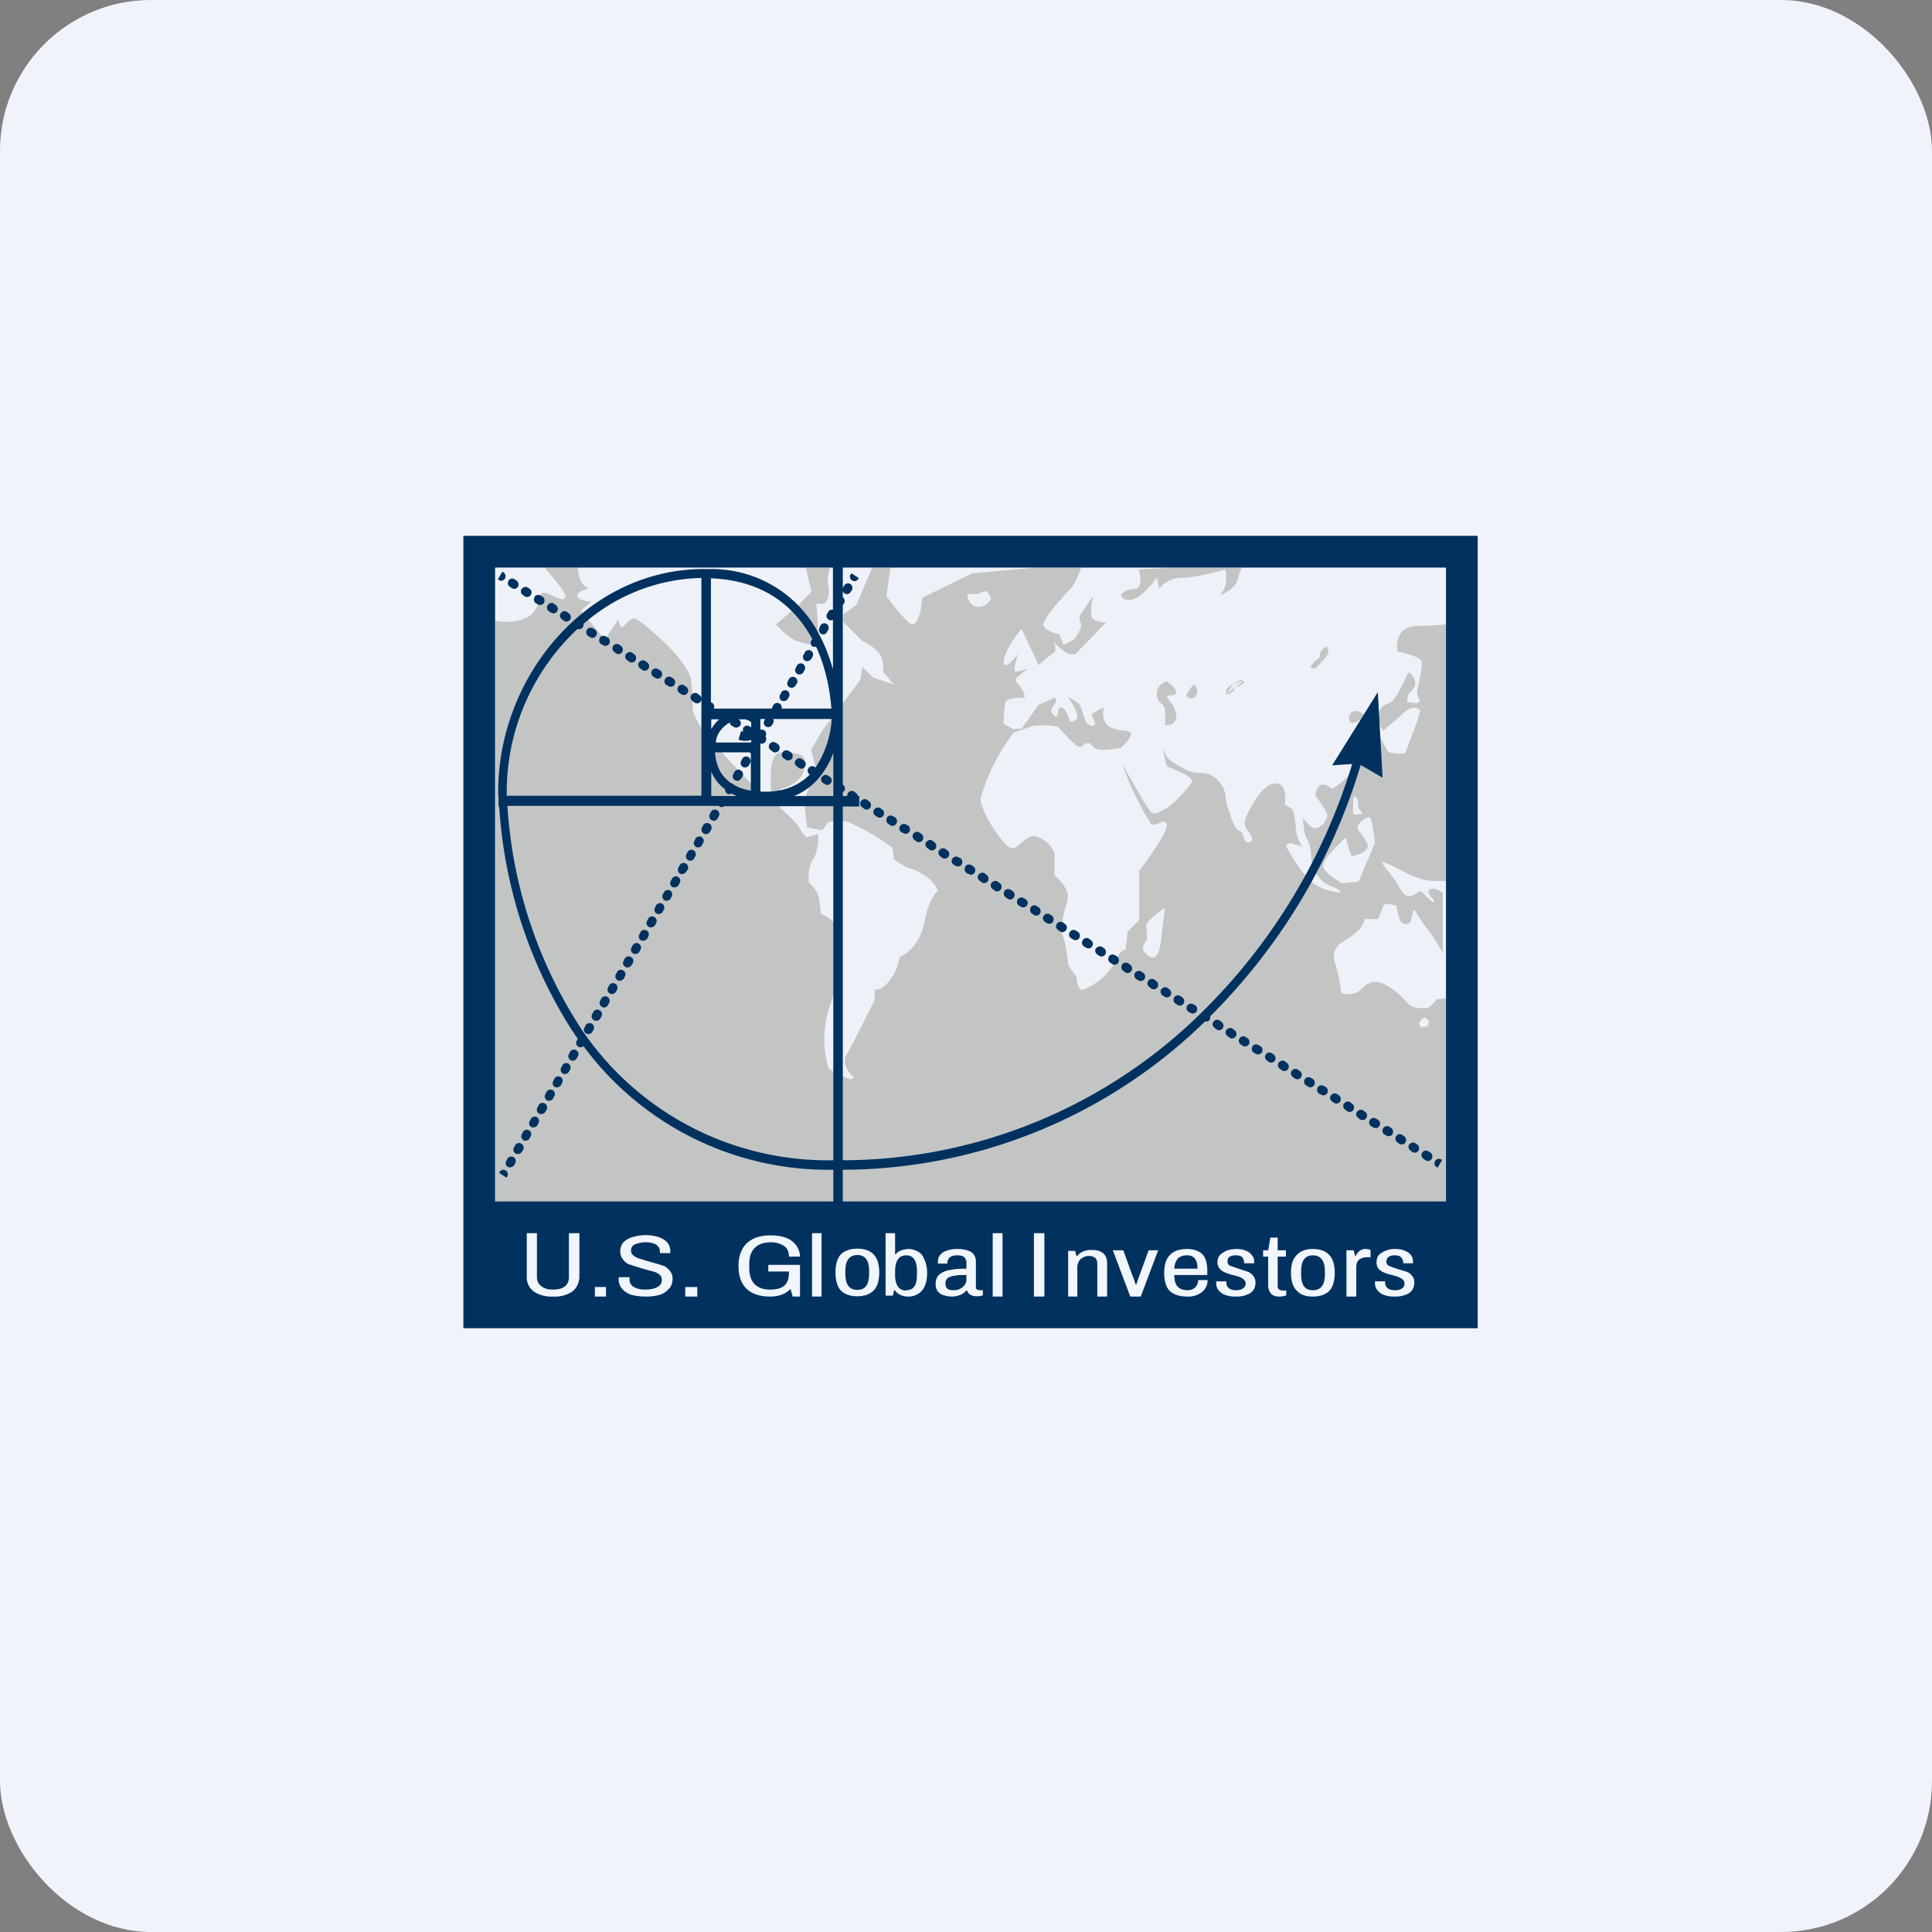
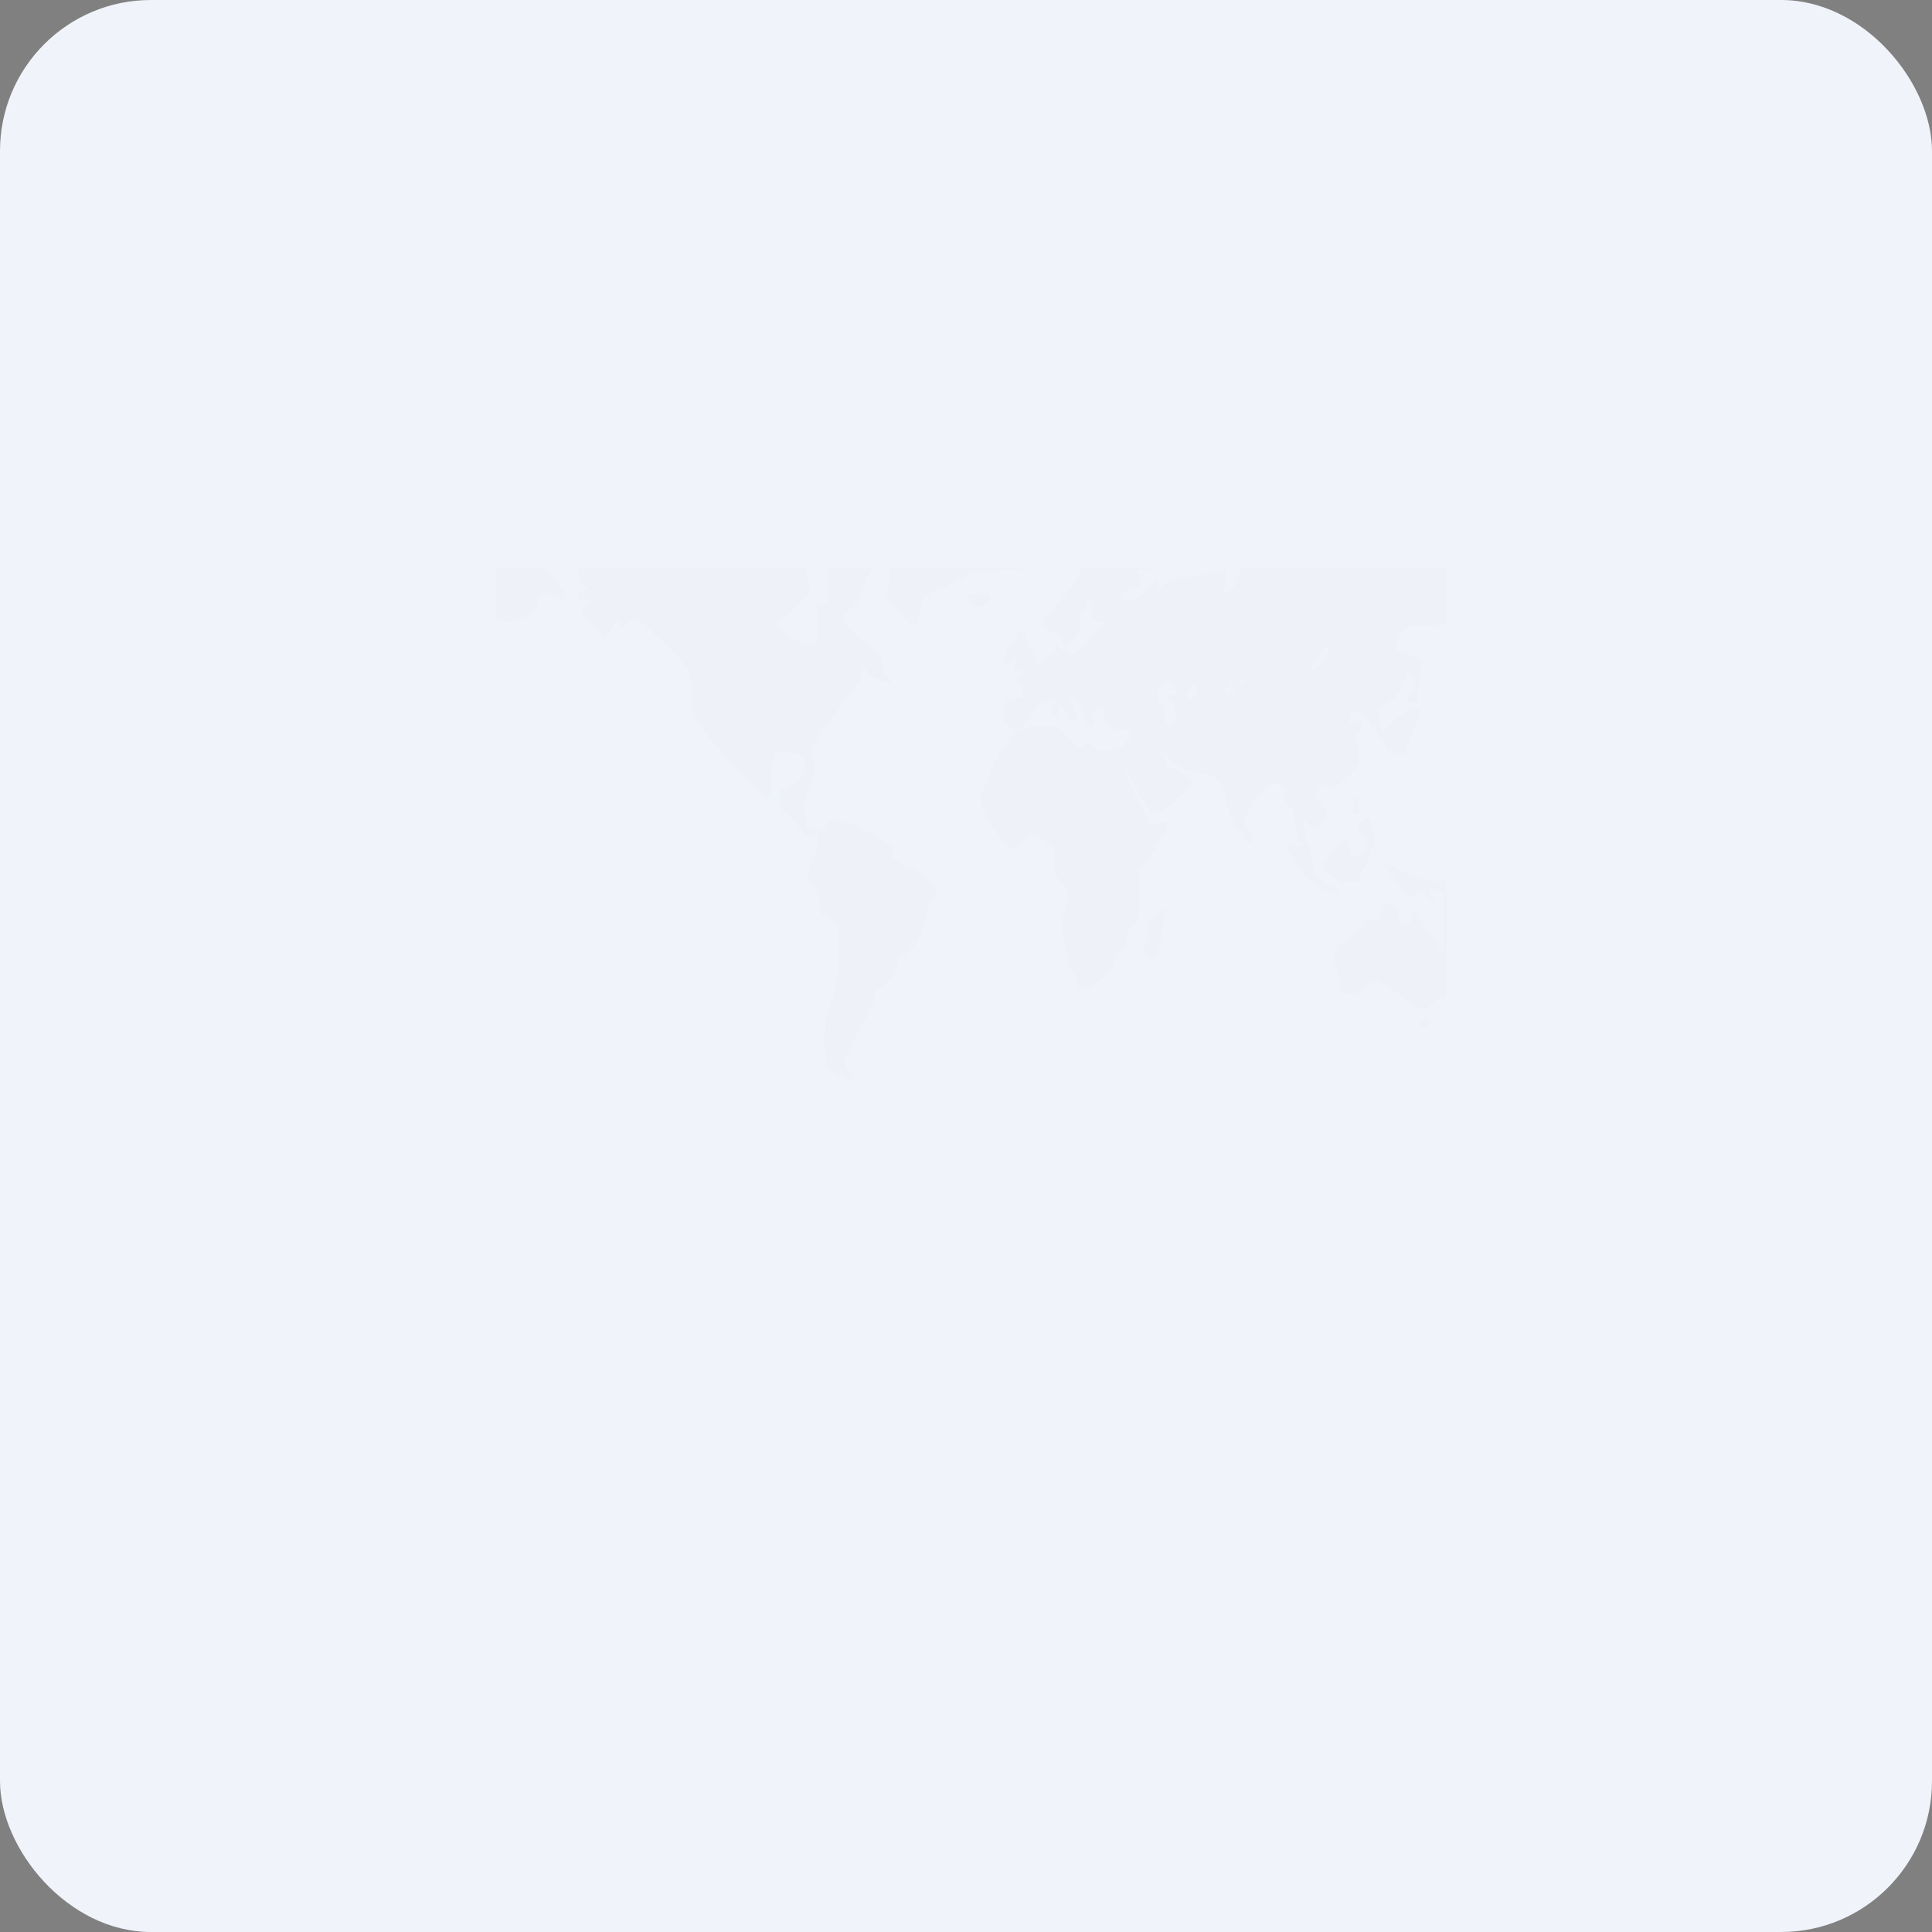
<svg xmlns="http://www.w3.org/2000/svg" width="64" height="64" viewBox="0 0 64 64">
  <rect x="0" y="0" width="64" height="64" fill="#808080" stroke="none" />
  <rect x="0" y="0" width="64" height="64" rx="5" ry="5" fill="#F0F3FA" />
-   <path fill="#f1f2f8" d="" />
-   <path fill="#c3c5c5" d="M 16.4,18.8 L 47.9,18.8 L 47.9,40.22 L 16.4,40.22 Z" />
  <path fill-rule="evenodd" d="M 37.578,19.514 C 37.852,19.493 37.788,19.073 37.715,18.863 L 38.975,18.8 L 35.815,18.8 C 35.741,19.02 35.605,19.335 35.489,19.472 C 35.289,19.682 34.544,20.491 34.565,20.69 C 34.575,20.858 34.911,20.974 35.09,21.005 L 35.227,21.362 C 35.331,21.32 35.562,21.215 35.626,21.12 C 35.709,21.015 35.867,20.742 35.794,20.616 A 0.273,0.273 0 0,1 35.794,20.354 L 36.203,19.745 C 36.161,19.955 36.098,20.396 36.203,20.491 C 36.308,20.596 36.539,20.616 36.644,20.616 L 35.626,21.666 C 35.584,21.688 35.437,21.709 35.227,21.551 C 35.027,21.404 34.911,21.278 34.87,21.236 C 34.943,21.341 35.038,21.551 34.87,21.656 C 34.712,21.761 34.502,21.95 34.407,22.034 L 33.84,20.837 C 33.651,21.058 33.263,21.593 33.252,21.908 C 33.231,22.223 33.568,21.877 33.725,21.656 C 33.672,21.834 33.568,22.192 33.62,22.233 C 33.672,22.265 33.946,22.192 34.072,22.149 C 33.904,22.255 33.568,22.496 33.651,22.57 C 33.757,22.674 33.987,22.979 33.935,23.116 C 33.746,23.105 33.368,23.116 33.305,23.262 A 3.15,3.15 0 0,0 33.252,23.977 L 33.547,24.145 L 33.84,24.145 L 34.407,23.346 L 34.932,23.116 C 34.974,23.126 35.038,23.2 34.932,23.326 C 34.828,23.462 34.806,23.567 34.838,23.609 L 34.849,23.619 C 34.901,23.683 35.027,23.851 35.048,23.609 C 35.069,23.346 35.195,23.43 35.279,23.525 C 35.342,23.588 35.416,23.798 35.447,23.892 C 35.51,23.903 35.657,23.892 35.688,23.745 C 35.709,23.609 35.489,23.241 35.373,23.084 C 35.478,23.137 35.72,23.262 35.783,23.378 L 35.877,23.64 C 35.919,23.777 35.962,23.924 36.025,23.977 C 36.13,24.061 36.297,24.061 36.276,23.977 A 3.696,3.696 0 0,0 36.151,23.651 L 36.571,23.43 C 36.529,23.556 36.486,23.861 36.728,24.05 C 36.886,24.166 37.075,24.186 37.221,24.197 C 37.347,24.207 37.431,24.218 37.463,24.291 C 37.505,24.439 37.127,24.785 37.106,24.785 L 37.043,24.785 C 36.875,24.817 36.423,24.89 36.276,24.785 L 36.161,24.68 C 36.119,24.628 36.108,24.617 36.025,24.617 C 35.951,24.617 35.919,24.648 35.888,24.68 C 35.867,24.701 35.836,24.733 35.783,24.743 C 35.688,24.774 35.395,24.459 35.206,24.25 L 35.08,24.113 C 34.974,24.008 34.45,24.018 34.218,24.05 L 33.589,24.26 A 6.5,6.5 0 0,0 32.486,26.444 C 32.486,26.927 33.211,27.956 33.462,28.082 C 33.578,28.145 33.694,28.04 33.819,27.935 C 33.987,27.788 34.166,27.62 34.407,27.735 C 34.754,27.893 34.901,28.155 34.932,28.261 L 34.932,28.995 C 35.08,29.111 35.373,29.426 35.373,29.668 C 35.373,29.783 35.331,29.962 35.269,30.151 C 35.195,30.445 35.111,30.78 35.184,30.948 C 35.31,31.232 35.373,31.778 35.373,31.893 C 35.373,31.977 35.562,32.23 35.657,32.345 C 35.657,32.461 35.699,32.712 35.804,32.776 C 35.919,32.859 36.728,32.355 36.917,31.883 C 37.075,31.515 37.232,31.463 37.285,31.463 L 37.358,30.854 L 37.736,30.476 L 37.736,28.849 C 38.062,28.428 38.712,27.505 38.65,27.305 C 38.608,27.169 38.513,27.21 38.408,27.263 C 38.313,27.294 38.219,27.347 38.135,27.305 A 9.975,9.975 0 0,1 37.169,25.289 C 37.453,25.814 38.062,26.864 38.135,26.906 C 38.24,26.969 38.282,26.99 38.66,26.759 C 38.954,26.57 39.322,26.129 39.479,25.919 C 39.511,25.887 39.489,25.762 39.154,25.604 C 38.818,25.447 38.681,25.394 38.65,25.394 L 38.513,24.785 C 38.555,24.89 38.681,25.152 38.859,25.258 L 38.986,25.331 C 39.196,25.457 39.437,25.604 39.721,25.604 C 40.035,25.604 40.267,25.709 40.456,25.992 C 40.581,26.171 40.592,26.318 40.613,26.454 C 40.613,26.528 40.623,26.602 40.655,26.686 L 40.676,26.759 C 40.76,27.011 40.886,27.452 41.033,27.515 C 41.169,27.567 41.18,27.641 41.191,27.715 L 41.212,27.767 C 41.233,27.872 41.316,27.945 41.401,27.893 L 41.411,27.883 L 41.422,27.883 C 41.495,27.83 41.526,27.809 41.401,27.61 A 3.538,3.538 0 0,0 41.348,27.536 C 41.233,27.368 41.169,27.284 41.327,26.959 C 41.505,26.591 41.883,25.919 42.282,25.951 C 42.608,25.982 42.597,26.423 42.556,26.643 L 42.818,26.811 C 42.849,26.916 42.923,27.179 42.923,27.442 C 42.944,27.704 43.07,27.935 43.133,28.029 C 43.091,28.029 42.986,27.998 42.849,27.956 C 42.681,27.893 42.587,27.988 42.618,28.061 C 42.65,28.124 43.081,28.901 43.406,29.174 C 43.711,29.436 44.005,29.5 44.246,29.552 L 44.309,29.562 C 44.55,29.625 44.288,29.405 44.099,29.352 C 43.91,29.311 43.469,28.995 43.438,28.428 C 43.416,27.966 43.312,27.799 43.27,27.767 A 2.31,2.31 0 0,1 43.164,27.137 C 43.175,27.116 43.217,27.158 43.27,27.221 C 43.343,27.316 43.448,27.431 43.574,27.431 C 43.784,27.431 44.005,27.116 43.962,26.959 A 4.043,4.043 0 0,0 43.574,26.36 C 43.584,26.224 43.658,25.961 43.847,25.992 C 43.962,26.003 44.015,26.045 44.047,26.076 C 44.078,26.108 44.099,26.119 44.162,26.108 C 44.288,26.066 44.75,25.646 44.907,25.436 C 45.065,25.226 45.013,24.722 44.939,24.502 C 44.897,24.365 44.939,24.334 44.992,24.291 A 0.231,0.231 0 0,0 45.086,24.176 C 45.139,24.008 45.139,23.819 45.023,23.861 L 44.992,23.882 C 44.886,23.934 44.75,23.987 44.718,23.913 C 44.676,23.829 44.645,23.599 44.876,23.556 C 45.107,23.515 45.391,23.872 45.432,24.008 A 5.702,5.702 0 0,1 45.947,24.848 C 46.02,24.985 46.367,24.974 46.545,24.953 C 46.714,24.523 47.05,23.651 47.039,23.556 C 47.008,23.43 46.745,23.389 46.545,23.578 L 45.821,24.207 A 0.735,0.735 0 0,1 45.674,23.703 C 45.695,23.43 45.842,23.357 46.031,23.284 L 46.073,23.262 C 46.23,23.178 46.525,22.559 46.651,22.265 C 46.724,22.297 46.861,22.422 46.882,22.601 C 46.892,22.748 46.819,22.822 46.745,22.895 A 0.346,0.346 0 0,0 46.651,23.021 C 46.608,23.157 46.608,23.262 46.651,23.262 L 46.714,23.262 C 46.797,23.284 46.934,23.315 46.997,23.262 C 47.05,23.221 47.029,23.178 46.997,23.126 A 0.399,0.399 0 0,1 46.944,22.958 C 46.944,22.895 46.965,22.748 47.008,22.59 C 47.06,22.328 47.133,22.013 47.081,21.898 C 47.018,21.75 46.525,21.635 46.294,21.582 C 46.241,21.309 46.294,20.742 46.944,20.732 C 47.386,20.732 47.711,20.701 47.9,20.68 L 47.9,18.8 L 41.127,18.8 L 40.949,19.325 C 40.844,19.535 40.277,19.84 40.487,19.608 C 40.655,19.43 40.634,19.041 40.592,18.863 C 40.309,18.947 39.615,19.136 39.175,19.136 C 38.723,19.136 38.481,19.388 38.408,19.514 L 38.324,19.136 C 38.188,19.325 37.852,19.735 37.578,19.84 C 37.295,19.945 37.158,19.797 37.127,19.713 C 37.158,19.651 37.295,19.535 37.578,19.503 Z M 43.941,21.415 C 43.994,21.467 44.068,21.604 43.9,21.793 L 43.794,21.908 C 43.658,22.076 43.563,22.192 43.448,22.128 C 43.343,22.076 43.584,21.877 43.721,21.782 C 43.7,21.698 43.721,21.52 43.941,21.415 Z M 40.634,23 C 40.602,22.948 40.581,22.832 40.749,22.716 L 40.855,22.654 M 40.645,23 C 40.855,22.968 40.897,22.832 40.897,22.769 L 40.634,23 Z M 40.897,22.769 C 41.033,22.727 41.285,22.622 41.201,22.559 L 40.897,22.769 Z M 41.201,22.559 C 41.117,22.485 41.023,22.559 40.865,22.654 L 41.201,22.549 Z M 39.657,22.874 C 39.668,22.916 39.636,23.157 39.447,23.137 C 39.332,23.126 39.3,23.063 39.3,23.021 C 39.343,22.948 39.437,22.79 39.511,22.706 C 39.605,22.622 39.636,22.779 39.657,22.853 L 39.657,22.863 Z M 38.723,23.032 C 38.818,23.042 38.986,23.032 38.965,22.916 C 38.933,22.79 38.744,22.633 38.65,22.57 C 38.523,22.611 38.282,22.759 38.324,23.032 C 38.345,23.2 38.408,23.252 38.471,23.305 C 38.523,23.346 38.576,23.389 38.587,23.515 C 38.608,23.756 38.597,23.945 38.587,24.018 C 38.712,24.029 38.965,23.997 38.965,23.735 C 38.965,23.473 38.755,23.21 38.65,23.105 L 38.723,23.032 Z M 16.4,20.564 C 16.673,20.616 17.135,20.637 17.503,20.427 C 17.755,20.28 17.797,20.06 17.838,19.892 C 17.881,19.692 17.901,19.567 18.195,19.682 L 18.363,19.756 C 18.573,19.85 18.626,19.86 18.647,19.86 L 18.668,19.84 A 0.241,0.241 0 0,1 18.721,19.797 C 18.826,19.735 18.363,19.168 18.038,18.8 L 16.4,18.8 L 16.4,20.564 Z M 47.9,33.069 L 47.9,29.184 L 47.511,29.184 C 47.249,29.184 47.008,29.101 46.703,28.974 L 46.346,28.796 C 46.126,28.68 45.905,28.576 45.821,28.565 C 45.737,28.565 45.884,28.733 46.02,28.901 L 46.178,29.111 L 46.283,29.268 C 46.388,29.479 46.525,29.709 46.703,29.689 C 46.808,29.678 46.882,29.625 46.944,29.584 C 47.018,29.531 47.071,29.5 47.123,29.562 C 47.228,29.689 47.511,29.951 47.511,29.878 C 47.511,29.835 47.48,29.794 47.438,29.741 C 47.354,29.657 47.26,29.531 47.364,29.468 C 47.48,29.384 47.7,29.5 47.795,29.573 L 47.795,31.578 A 5.596,5.596 0 0,0 47.281,30.77 C 47.112,30.56 47.008,30.381 46.944,30.276 C 46.892,30.192 46.861,30.14 46.84,30.14 C 46.819,30.14 46.808,30.213 46.787,30.297 C 46.766,30.402 46.745,30.539 46.703,30.57 C 46.619,30.623 46.451,30.634 46.388,30.508 C 46.336,30.402 46.283,30.13 46.252,30.003 C 46.126,29.962 45.873,29.898 45.831,30.003 L 45.653,30.445 L 45.202,30.445 A 0.63,0.63 0 0,1 45.054,30.759 C 44.928,30.917 44.614,31.116 44.467,31.211 L 44.446,31.221 L 44.414,31.242 C 44.309,31.316 44.12,31.558 44.204,31.841 C 44.309,32.135 44.414,32.66 44.414,32.818 C 44.414,32.975 44.782,32.944 44.939,32.88 A 0.535,0.535 0 0,0 45.086,32.776 C 45.233,32.629 45.453,32.419 45.821,32.587 C 46.199,32.755 46.409,32.996 46.556,33.154 L 46.703,33.3 C 46.84,33.406 47.197,33.406 47.281,33.395 C 47.343,33.374 47.532,33.185 47.606,33.101 L 47.9,33.069 Z M 34.355,18.8 L 29.494,18.8 L 29.367,19.745 C 29.494,19.924 29.808,20.354 30.102,20.616 C 30.396,20.879 30.523,20.186 30.554,19.797 L 32.213,18.989 L 34.355,18.8 Z M 28.895,18.8 L 27.498,18.8 C 27.436,18.989 27.393,19.209 27.436,19.398 C 27.509,19.776 27.372,19.955 27.299,19.997 L 27.037,19.997 C 27.078,20.333 27.131,21.068 27.037,21.236 C 26.953,21.415 26.669,21.32 26.459,21.257 L 26.375,21.236 A 2.709,2.709 0 0,1 25.703,20.69 L 26.459,20.039 L 26.879,19.598 L 26.69,18.8 L 19.151,18.8 C 19.14,19.01 19.203,19.346 19.508,19.503 C 19.372,19.524 19.099,19.608 19.13,19.745 C 19.162,19.881 19.456,19.924 19.602,19.924 L 19.245,20.238 L 20.033,21.183 L 20.495,20.501 C 20.495,20.575 20.516,20.721 20.59,20.774 C 20.621,20.795 20.674,20.742 20.736,20.669 C 20.831,20.564 20.947,20.448 21.062,20.501 C 21.272,20.606 22.816,21.834 22.899,22.57 C 22.962,23.168 22.952,23.451 22.942,23.515 C 22.983,23.683 23.194,24.166 23.739,24.753 L 23.95,24.963 C 24.569,25.646 25.209,26.328 25.441,26.433 C 25.546,26.486 25.546,26.276 25.535,25.992 C 25.524,25.53 25.514,24.911 25.924,24.922 C 26.596,24.953 26.721,24.995 26.637,25.488 C 26.575,25.887 26.081,26.087 25.84,26.14 L 25.84,26.759 C 25.986,26.885 26.323,27.179 26.47,27.41 C 26.606,27.641 26.701,27.725 26.732,27.735 L 27.099,27.62 C 27.11,27.809 27.099,28.25 26.931,28.471 C 26.774,28.701 26.774,29.09 26.795,29.247 A 0.945,0.945 0 0,1 27.11,29.668 C 27.152,29.846 27.183,30.151 27.194,30.276 C 27.372,30.329 27.73,30.539 27.771,30.948 C 27.824,31.463 27.771,32.566 27.488,33.332 A 3.433,3.433 0 0,0 27.436,35.358 C 27.52,35.505 27.96,35.673 28.171,35.758 L 28.286,35.694 C 28.139,35.558 27.866,35.233 28.034,34.959 C 28.192,34.697 28.727,33.615 28.979,33.122 L 28.979,32.776 C 29.052,32.797 29.252,32.776 29.483,32.461 C 29.714,32.156 29.788,31.831 29.798,31.704 C 30.008,31.631 30.48,31.285 30.617,30.57 C 30.753,29.846 30.974,29.573 31.069,29.531 C 31.026,29.342 30.743,28.922 30.018,28.723 L 29.609,28.471 L 29.567,28.082 A 8.232,8.232 0 0,0 28.108,27.232 A 1.617,1.617 0 0,0 27.436,27.232 L 27.236,27.505 L 26.732,27.41 L 26.637,26.517 L 27.037,25.488 L 26.869,24.837 L 27.236,24.207 L 28.496,22.527 L 28.57,22.097 L 28.927,22.444 L 29.609,22.674 L 29.252,22.255 A 0.924,0.924 0 0,0 29.137,21.656 A 1.585,1.585 0 0,0 28.57,21.236 L 27.939,20.606 L 27.939,20.354 L 28.37,20.039 L 28.895,18.8 Z M 43.826,28.639 C 43.794,28.849 44.236,29.132 44.456,29.258 L 45.002,29.206 L 45.548,27.924 C 45.517,27.641 45.443,27.084 45.359,27.074 C 45.254,27.064 45.117,27.179 45.002,27.316 C 44.928,27.399 45.002,27.505 45.107,27.641 L 45.285,27.924 C 45.443,28.239 44.761,28.397 44.761,28.345 L 44.572,27.756 C 44.34,27.966 43.858,28.439 43.837,28.639 Z M 37.977,30.654 C 37.988,30.497 38.44,30.172 38.555,30.098 L 38.587,30.077 L 38.45,31.232 C 38.408,31.515 38.324,31.704 38.209,31.715 C 38.103,31.736 37.894,31.589 37.873,31.442 C 37.852,31.337 37.883,31.295 37.925,31.232 A 0.945,0.945 0 0,0 37.977,31.159 C 38.009,31.085 37.998,30.991 37.988,30.875 C 37.988,30.802 37.967,30.728 37.977,30.654 Z M 32.36,20.102 C 32.118,20.07 32.045,19.808 32.045,19.682 L 32.266,19.682 C 32.37,19.682 32.413,19.682 32.559,19.598 C 32.685,19.535 32.791,19.713 32.833,19.819 C 32.78,19.924 32.623,20.134 32.36,20.102 Z M 44.834,26.381 C 44.834,26.559 44.803,26.916 44.834,26.959 C 44.865,27 44.992,26.98 45.065,26.969 L 45.128,26.969 C 45.16,26.969 45.117,26.916 45.075,26.864 L 45.013,26.791 C 44.992,26.77 44.992,26.717 44.992,26.665 C 44.992,26.538 44.971,26.381 44.834,26.381 Z M 47.039,33.972 C 46.965,33.867 47.102,33.752 47.186,33.71 C 47.375,33.773 47.343,33.91 47.301,33.972 C 47.249,34.014 47.112,34.078 47.039,33.972 Z" fill="#eef2f8" />
-   <path fill-rule="evenodd" d="M 48.95,17.75 L 15.35,17.75 L 15.35,44 L 48.95,44 L 48.95,17.75 Z M 47.9,18.8 L 27.919,18.8 L 27.919,19.493 L 27.929,19.451 L 27.971,19.388 A 0.147,0.147 0 0,1 28.171,19.346 C 28.233,19.388 28.255,19.472 28.223,19.546 L 28.181,19.608 A 0.147,0.147 0 0,1 27.982,19.661 A 0.147,0.147 0 0,1 27.919,19.577 L 27.919,19.787 C 27.982,19.829 28.003,19.924 27.96,19.986 L 27.919,20.049 L 27.919,25.992 A 0.147,0.147 0 0,1 27.919,26.244 L 27.919,26.37 L 28.066,26.37 C 28.066,26.339 28.066,26.308 28.087,26.276 A 0.147,0.147 0 0,1 28.297,26.224 L 28.349,26.265 C 28.391,26.287 28.412,26.328 28.422,26.37 L 28.465,26.37 L 28.465,26.717 L 27.919,26.717 L 27.919,38.435 A 16.989,16.989 0 0,0 39.836,33.511 A 19.446,19.446 0 0,0 44.792,25.31 L 44.13,25.352 L 45.642,22.927 L 45.8,25.762 L 45.075,25.341 A 19.771,19.771 0 0,1 40.088,33.668 C 40.099,33.7 40.088,33.742 40.078,33.773 A 0.147,0.147 0 0,1 39.92,33.836 A 17.241,17.241 0 0,1 27.919,38.75 L 27.919,39.8 L 47.9,39.8 L 47.9,18.8 Z M 27.604,26.717 L 27.604,38.435 A 9.828,9.828 0 0,1 19.162,33.941 A 15.277,15.277 0 0,1 16.809,26.696 L 23.813,26.696 L 23.834,26.717 C 23.887,26.748 23.95,26.738 23.991,26.706 L 27.604,26.706 Z M 16.505,26.36 C 16.431,22.433 19.497,18.758 23.466,18.852 A 4,4 0 0,1 27.173,21.089 C 27.362,21.446 27.488,21.824 27.593,22.16 L 27.593,20.532 A 0.147,0.147 0 0,1 27.456,20.532 A 0.147,0.147 0 0,1 27.404,20.323 L 27.436,20.27 A 0.147,0.147 0 0,1 27.593,20.197 L 27.593,18.8 L 16.4,18.8 L 16.4,39.8 L 27.604,39.8 L 27.604,38.75 A 10.08,10.08 0 0,1 19.329,34.655 A 0.147,0.147 0 0,1 19.162,34.676 A 0.147,0.147 0 0,1 19.109,34.466 L 19.14,34.413 L 18.941,34.12 A 15.592,15.592 0 0,1 16.537,26.717 L 16.515,26.717 L 16.515,26.37 Z M 23.235,26.36 L 16.788,26.36 A 7.381,7.381 0 0,1 19.13,20.837 C 19.193,20.858 19.267,20.837 19.308,20.774 A 0.147,0.147 0 0,0 19.329,20.669 A 6.111,6.111 0 0,1 23.235,19.146 L 23.235,26.36 Z M 23.582,23.284 L 23.55,23.262 L 23.55,19.157 C 25.378,19.23 26.364,20.165 26.91,21.173 L 26.879,21.215 A 0.147,0.147 0 0,0 26.931,21.425 L 27.037,21.425 C 27.404,22.233 27.509,23.042 27.541,23.473 L 25.892,23.473 A 0.147,0.147 0 0,0 25.819,23.305 A 0.147,0.147 0 0,0 25.619,23.357 L 25.587,23.42 L 25.567,23.473 L 23.645,23.473 A 0.147,0.147 0 0,0 23.593,23.284 Z M 25.619,23.819 L 27.551,23.819 A 3.255,3.255 0 0,1 27.015,25.425 L 26.984,25.404 A 0.147,0.147 0 0,0 26.774,25.457 A 0.147,0.147 0 0,0 26.826,25.657 C 26.512,25.971 26.06,26.213 25.43,26.224 L 25.189,26.224 L 25.189,24.628 C 25.252,24.648 25.325,24.628 25.357,24.564 A 0.147,0.147 0 0,0 25.357,24.396 A 0.147,0.147 0 0,0 25.304,24.186 A 0.147,0.147 0 0,0 25.189,24.176 L 25.189,23.819 L 25.346,23.819 L 25.325,23.861 A 0.147,0.147 0 0,0 25.378,24.071 C 25.441,24.102 25.535,24.081 25.577,24.018 L 25.608,23.956 A 0.147,0.147 0 0,0 25.619,23.819 Z M 24.873,24.953 L 24.873,26.192 C 24.642,26.15 24.453,26.087 24.306,25.992 A 0.147,0.147 0 0,0 24.212,25.94 C 24.055,25.825 23.939,25.688 23.855,25.552 C 23.75,25.341 23.698,25.131 23.687,24.922 L 24.831,24.922 A 0.147,0.147 0 0,0 24.873,24.953 Z M 24.023,26.15 A 1.428,1.428 0 0,1 23.561,25.562 L 23.561,26.37 L 24.401,26.37 L 24.233,26.287 A 0.147,0.147 0 0,1 24.086,26.287 A 0.147,0.147 0 0,1 24.023,26.15 Z M 24.884,24.596 L 23.708,24.596 L 23.729,24.491 C 23.771,24.281 23.918,24.113 24.086,23.987 L 24.18,23.934 C 24.18,23.977 24.201,24.018 24.244,24.04 L 24.306,24.081 C 24.38,24.123 24.464,24.102 24.517,24.04 A 0.147,0.147 0 0,0 24.464,23.829 L 24.695,23.829 L 24.811,23.872 A 0.21,0.21 0 0,1 24.884,23.934 L 24.884,24.092 L 24.831,24.061 A 0.147,0.147 0 0,0 24.622,24.113 A 0.147,0.147 0 0,0 24.622,24.239 A 0.452,0.452 0 0,1 24.548,24.218 L 24.464,24.502 A 0.693,0.693 0 0,0 24.884,24.512 L 24.884,24.596 Z M 23.561,24.155 C 23.634,24.029 23.729,23.913 23.823,23.829 L 23.561,23.829 L 23.561,24.145 Z M 27.415,25.352 C 27.183,25.772 26.826,26.16 26.302,26.37 L 27.604,26.37 L 27.604,24.942 C 27.551,25.079 27.498,25.215 27.415,25.352 Z M 16.526,19.209 L 16.494,19.189 L 16.642,18.936 L 16.673,18.957 C 16.747,19 16.767,19.094 16.726,19.168 A 0.147,0.147 0 0,1 16.515,19.209 Z M 16.841,19.241 A 0.147,0.147 0 0,1 17.051,19.189 L 17.104,19.23 C 17.177,19.273 17.198,19.367 17.156,19.441 A 0.147,0.147 0 0,1 16.956,19.483 L 16.893,19.441 A 0.147,0.147 0 0,1 16.852,19.23 Z M 17.282,19.514 A 0.147,0.147 0 0,1 17.482,19.462 L 17.544,19.503 C 17.608,19.546 17.628,19.63 17.587,19.703 A 0.147,0.147 0 0,1 17.387,19.756 L 17.324,19.713 A 0.147,0.147 0 0,1 17.282,19.503 Z M 17.702,19.776 A 0.147,0.147 0 0,1 17.912,19.735 L 17.975,19.766 C 18.038,19.808 18.059,19.902 18.017,19.976 A 0.147,0.147 0 0,1 17.817,20.018 L 17.755,19.986 A 0.147,0.147 0 0,1 17.712,19.776 Z M 18.143,20.049 A 0.147,0.147 0 0,1 18.353,19.997 L 18.405,20.039 C 18.479,20.081 18.5,20.175 18.458,20.249 A 0.147,0.147 0 0,1 18.248,20.291 L 18.195,20.259 A 0.147,0.147 0 0,1 18.143,20.049 Z M 18.573,20.323 A 0.147,0.147 0 0,1 18.784,20.27 L 18.836,20.312 C 18.91,20.354 18.93,20.448 18.889,20.522 A 0.147,0.147 0 0,1 18.678,20.564 L 18.626,20.522 A 0.147,0.147 0 0,1 18.573,20.312 Z M 19.445,20.858 A 0.147,0.147 0 0,1 19.645,20.816 L 19.707,20.848 C 19.77,20.9 19.791,20.984 19.75,21.058 A 0.147,0.147 0 0,1 19.55,21.11 L 19.487,21.068 A 0.147,0.147 0 0,1 19.445,20.858 Z M 19.865,21.131 A 0.147,0.147 0 0,1 20.075,21.089 L 20.138,21.12 C 20.201,21.163 20.222,21.257 20.18,21.331 A 0.147,0.147 0 0,1 19.98,21.372 L 19.918,21.341 A 0.147,0.147 0 0,1 19.875,21.131 Z M 20.306,21.404 A 0.147,0.147 0 0,1 20.506,21.352 L 20.569,21.393 C 20.631,21.436 20.652,21.53 20.61,21.604 A 0.147,0.147 0 0,1 20.411,21.645 L 20.358,21.604 A 0.147,0.147 0 0,1 20.306,21.404 Z M 20.736,21.677 A 0.147,0.147 0 0,1 20.947,21.625 L 20.999,21.666 C 21.073,21.709 21.093,21.803 21.052,21.877 A 0.147,0.147 0 0,1 20.841,21.919 L 20.789,21.877 A 0.147,0.147 0 0,1 20.736,21.666 Z M 21.167,21.95 A 0.147,0.147 0 0,1 21.377,21.898 L 21.43,21.939 C 21.503,21.982 21.524,22.066 21.482,22.149 A 0.147,0.147 0 0,1 21.272,22.192 L 21.22,22.149 A 0.147,0.147 0 0,1 21.167,21.939 Z M 21.598,22.212 A 0.147,0.147 0 0,1 21.808,22.171 L 21.86,22.202 C 21.933,22.244 21.954,22.338 21.913,22.412 A 0.147,0.147 0 0,1 21.703,22.454 L 21.65,22.422 A 0.147,0.147 0 0,1 21.598,22.212 Z M 22.038,22.485 A 0.147,0.147 0 0,1 22.238,22.433 L 22.301,22.475 C 22.364,22.517 22.385,22.611 22.343,22.685 A 0.147,0.147 0 0,1 22.143,22.727 L 22.081,22.695 A 0.147,0.147 0 0,1 22.038,22.485 Z M 22.459,22.759 A 0.147,0.147 0 0,1 22.669,22.706 L 22.732,22.748 C 22.794,22.79 22.816,22.884 22.773,22.958 A 0.147,0.147 0 0,1 22.574,23 L 22.511,22.958 A 0.147,0.147 0 0,1 22.469,22.748 Z M 22.899,23.032 A 0.147,0.147 0 0,1 23.11,22.979 L 23.162,23.021 C 23.235,23.063 23.256,23.157 23.215,23.231 A 0.147,0.147 0 0,1 23.005,23.273 L 22.952,23.231 A 0.147,0.147 0 0,1 22.899,23.021 Z M 25.493,24.648 A 0.147,0.147 0 0,1 25.703,24.607 L 25.756,24.638 C 25.829,24.691 25.85,24.774 25.808,24.848 A 0.147,0.147 0 0,1 25.598,24.901 L 25.546,24.858 A 0.147,0.147 0 0,1 25.493,24.648 Z M 25.924,24.922 A 0.147,0.147 0 0,1 26.134,24.88 L 26.186,24.911 C 26.259,24.953 26.28,25.047 26.238,25.121 A 0.147,0.147 0 0,1 26.029,25.163 L 25.976,25.131 A 0.147,0.147 0 0,1 25.924,24.922 Z M 26.354,25.195 A 0.147,0.147 0 0,1 26.564,25.142 L 26.616,25.184 C 26.69,25.226 26.711,25.32 26.669,25.394 A 0.147,0.147 0 0,1 26.459,25.436 L 26.407,25.394 A 0.147,0.147 0 0,1 26.354,25.184 Z M 27.226,25.741 A 0.147,0.147 0 0,1 27.425,25.688 L 27.488,25.73 C 27.551,25.772 27.572,25.856 27.53,25.93 A 0.147,0.147 0 0,1 27.331,25.982 L 27.267,25.94 A 0.147,0.147 0 0,1 27.226,25.73 Z M 28.517,26.549 A 0.147,0.147 0 0,1 28.727,26.497 L 28.779,26.538 C 28.853,26.581 28.874,26.675 28.832,26.748 A 0.147,0.147 0 0,1 28.622,26.791 L 28.57,26.748 A 0.147,0.147 0 0,1 28.517,26.538 Z M 28.958,26.822 A 0.147,0.147 0 0,1 29.157,26.77 L 29.221,26.811 C 29.284,26.854 29.305,26.938 29.262,27.021 A 0.147,0.147 0 0,1 29.063,27.064 L 29,27.021 A 0.147,0.147 0 0,1 28.958,26.811 Z M 29.378,27.084 A 0.147,0.147 0 0,1 29.588,27.043 L 29.651,27.074 C 29.714,27.127 29.735,27.21 29.693,27.284 A 0.147,0.147 0 0,1 29.494,27.337 L 29.43,27.294 A 0.147,0.147 0 0,1 29.389,27.084 Z M 29.819,27.358 A 0.147,0.147 0 0,1 30.018,27.316 L 30.081,27.347 C 30.145,27.389 30.166,27.483 30.123,27.557 A 0.147,0.147 0 0,1 29.924,27.599 L 29.861,27.567 A 0.147,0.147 0 0,1 29.819,27.358 Z M 30.25,27.631 A 0.147,0.147 0 0,1 30.459,27.578 L 30.512,27.62 C 30.585,27.662 30.607,27.756 30.564,27.83 A 0.147,0.147 0 0,1 30.355,27.872 L 30.302,27.83 A 0.147,0.147 0 0,1 30.25,27.631 Z M 30.68,27.904 A 0.147,0.147 0 0,1 30.89,27.851 L 30.942,27.893 C 31.016,27.935 31.037,28.029 30.995,28.103 A 0.147,0.147 0 0,1 30.785,28.145 L 30.733,28.103 A 0.147,0.147 0 0,1 30.68,27.893 Z M 31.11,28.177 A 0.147,0.147 0 0,1 31.32,28.124 L 31.373,28.166 C 31.447,28.208 31.468,28.292 31.425,28.366 A 0.147,0.147 0 0,1 31.215,28.418 L 31.163,28.376 A 0.147,0.147 0 0,1 31.11,28.166 Z M 31.552,28.439 A 0.147,0.147 0 0,1 31.751,28.397 L 31.814,28.428 C 31.877,28.471 31.898,28.565 31.856,28.639 A 0.147,0.147 0 0,1 31.657,28.68 L 31.593,28.649 A 0.147,0.147 0 0,1 31.552,28.439 Z M 31.971,28.712 A 0.147,0.147 0 0,1 32.181,28.66 L 32.245,28.701 C 32.307,28.744 32.328,28.838 32.286,28.912 A 0.147,0.147 0 0,1 32.087,28.953 L 32.024,28.922 A 0.147,0.147 0 0,1 31.982,28.712 Z M 32.413,28.985 A 0.147,0.147 0 0,1 32.623,28.933 L 32.675,28.974 C 32.738,29.017 32.77,29.111 32.727,29.184 A 0.147,0.147 0 0,1 32.517,29.227 L 32.465,29.184 A 0.147,0.147 0 0,1 32.413,28.974 Z M 32.843,29.258 A 0.147,0.147 0 0,1 33.053,29.206 L 33.105,29.247 C 33.179,29.29 33.2,29.373 33.158,29.457 A 0.147,0.147 0 0,1 32.948,29.5 L 32.895,29.457 A 0.147,0.147 0 0,1 32.843,29.247 Z M 33.273,29.52 A 0.147,0.147 0 0,1 33.483,29.479 L 33.536,29.51 C 33.609,29.562 33.63,29.646 33.589,29.72 A 0.147,0.147 0 0,1 33.379,29.773 L 33.326,29.73 A 0.147,0.147 0 0,1 33.273,29.52 Z M 33.715,29.794 A 0.147,0.147 0 0,1 33.914,29.752 L 33.967,29.783 C 34.04,29.825 34.072,29.919 34.019,29.993 A 0.147,0.147 0 0,1 33.819,30.035 L 33.757,30.003 A 0.147,0.147 0 0,1 33.715,29.794 Z M 34.135,30.067 A 0.147,0.147 0 0,1 34.344,30.014 L 34.407,30.056 C 34.471,30.098 34.492,30.192 34.45,30.266 A 0.147,0.147 0 0,1 34.25,30.308 L 34.187,30.266 A 0.147,0.147 0 0,1 34.145,30.067 Z M 34.575,30.34 A 0.147,0.147 0 0,1 34.775,30.287 L 34.838,30.329 C 34.901,30.371 34.922,30.465 34.88,30.539 A 0.147,0.147 0 0,1 34.681,30.581 L 34.617,30.539 A 0.147,0.147 0 0,1 34.575,30.329 Z M 35.006,30.613 A 0.147,0.147 0 0,1 35.216,30.56 L 35.269,30.602 C 35.342,30.644 35.363,30.728 35.321,30.802 A 0.147,0.147 0 0,1 35.111,30.854 L 35.059,30.812 A 0.147,0.147 0 0,1 35.006,30.602 Z M 35.437,30.875 A 0.147,0.147 0 0,1 35.647,30.833 L 35.699,30.864 C 35.773,30.907 35.794,31.001 35.752,31.075 A 0.147,0.147 0 0,1 35.541,31.116 L 35.489,31.085 A 0.147,0.147 0 0,1 35.437,30.875 Z M 35.867,31.148 A 0.147,0.147 0 0,1 36.077,31.096 L 36.13,31.137 C 36.203,31.18 36.224,31.274 36.182,31.348 A 0.147,0.147 0 0,1 35.972,31.39 L 35.919,31.358 A 0.147,0.147 0 0,1 35.867,31.148 Z M 36.308,31.421 A 0.147,0.147 0 0,1 36.508,31.369 L 36.571,31.41 C 36.633,31.453 36.654,31.547 36.612,31.62 A 0.147,0.147 0 0,1 36.413,31.663 L 36.35,31.62 A 0.147,0.147 0 0,1 36.308,31.41 Z M 36.728,31.694 A 0.147,0.147 0 0,1 36.938,31.642 L 37.001,31.683 C 37.064,31.726 37.085,31.82 37.043,31.893 A 0.147,0.147 0 0,1 36.843,31.936 L 36.781,31.893 A 0.147,0.147 0 0,1 36.739,31.683 Z M 37.169,31.956 A 0.147,0.147 0 0,1 37.379,31.915 L 37.431,31.946 C 37.495,31.998 37.526,32.083 37.484,32.156 A 0.147,0.147 0 0,1 37.274,32.209 L 37.221,32.166 A 0.147,0.147 0 0,1 37.169,31.956 Z M 37.599,32.23 A 0.147,0.147 0 0,1 37.809,32.188 L 37.862,32.219 C 37.935,32.261 37.956,32.355 37.914,32.429 A 0.147,0.147 0 0,1 37.705,32.471 L 37.652,32.44 A 0.147,0.147 0 0,1 37.599,32.23 Z M 38.03,32.502 A 0.147,0.147 0 0,1 38.24,32.45 L 38.292,32.492 C 38.366,32.534 38.387,32.629 38.345,32.702 A 0.147,0.147 0 0,1 38.135,32.744 L 38.083,32.702 A 0.147,0.147 0 0,1 38.03,32.502 Z M 38.471,32.776 A 0.147,0.147 0 0,1 38.67,32.723 L 38.723,32.765 C 38.797,32.807 38.818,32.901 38.776,32.975 A 0.147,0.147 0 0,1 38.576,33.017 L 38.513,32.975 A 0.147,0.147 0 0,1 38.471,32.765 Z M 38.891,33.048 A 0.147,0.147 0 0,1 39.101,32.996 L 39.164,33.038 C 39.227,33.08 39.248,33.164 39.206,33.248 A 0.147,0.147 0 0,1 39.007,33.29 L 38.944,33.248 A 0.147,0.147 0 0,1 38.901,33.038 Z M 39.332,33.311 A 0.147,0.147 0 0,1 39.532,33.269 L 39.594,33.3 C 39.657,33.343 39.678,33.437 39.636,33.511 A 0.147,0.147 0 0,1 39.437,33.553 L 39.374,33.521 A 0.147,0.147 0 0,1 39.332,33.311 Z M 40.193,33.857 A 0.147,0.147 0 0,1 40.403,33.804 L 40.456,33.846 C 40.529,33.889 40.55,33.983 40.508,34.056 A 0.147,0.147 0 0,1 40.298,34.099 L 40.245,34.056 A 0.147,0.147 0 0,1 40.193,33.846 Z M 40.623,34.13 A 0.147,0.147 0 0,1 40.834,34.078 L 40.886,34.12 C 40.959,34.161 40.98,34.256 40.938,34.33 A 0.147,0.147 0 0,1 40.728,34.371 L 40.676,34.33 A 0.147,0.147 0 0,1 40.623,34.12 Z M 41.065,34.392 A 0.147,0.147 0 0,1 41.264,34.35 L 41.327,34.392 C 41.39,34.434 41.411,34.519 41.369,34.592 A 0.147,0.147 0 0,1 41.169,34.645 L 41.106,34.602 A 0.147,0.147 0 0,1 41.065,34.392 Z M 41.484,34.666 A 0.147,0.147 0 0,1 41.694,34.623 L 41.758,34.655 C 41.821,34.697 41.842,34.791 41.8,34.865 A 0.147,0.147 0 0,1 41.6,34.907 L 41.537,34.876 A 0.147,0.147 0 0,1 41.495,34.666 Z M 41.925,34.938 A 0.147,0.147 0 0,1 42.125,34.886 L 42.188,34.928 C 42.251,34.97 42.272,35.065 42.23,35.138 A 0.147,0.147 0 0,1 42.031,35.18 L 41.978,35.138 A 0.147,0.147 0 0,1 41.925,34.938 Z M 42.356,35.212 A 0.147,0.147 0 0,1 42.566,35.159 L 42.618,35.201 C 42.692,35.243 42.713,35.337 42.671,35.411 A 0.147,0.147 0 0,1 42.461,35.453 L 42.408,35.411 A 0.147,0.147 0 0,1 42.356,35.201 Z M 42.786,35.484 A 0.147,0.147 0 0,1 42.996,35.432 L 43.049,35.474 C 43.123,35.516 43.144,35.6 43.102,35.684 A 0.147,0.147 0 0,1 42.892,35.726 L 42.839,35.684 A 0.147,0.147 0 0,1 42.786,35.474 Z M 43.227,35.747 A 0.147,0.147 0 0,1 43.427,35.705 L 43.48,35.736 C 43.553,35.779 43.574,35.873 43.532,35.947 A 0.147,0.147 0 0,1 43.333,35.999 L 43.27,35.957 A 0.147,0.147 0 0,1 43.227,35.747 Z M 43.648,36.02 A 0.147,0.147 0 0,1 43.858,35.978 L 43.92,36.01 C 43.983,36.051 44.005,36.146 43.962,36.219 A 0.147,0.147 0 0,1 43.763,36.261 L 43.7,36.23 A 0.147,0.147 0 0,1 43.658,36.02 Z M 44.089,36.293 A 0.147,0.147 0 0,1 44.288,36.24 L 44.351,36.282 C 44.414,36.325 44.435,36.419 44.393,36.492 A 0.147,0.147 0 0,1 44.194,36.535 L 44.13,36.492 A 0.147,0.147 0 0,1 44.089,36.282 Z M 44.519,36.566 A 0.147,0.147 0 0,1 44.729,36.514 L 44.782,36.556 C 44.855,36.597 44.876,36.692 44.834,36.766 A 0.147,0.147 0 0,1 44.624,36.807 L 44.572,36.766 A 0.147,0.147 0 0,1 44.519,36.556 Z M 44.95,36.839 A 0.147,0.147 0 0,1 45.16,36.786 L 45.212,36.828 C 45.285,36.87 45.306,36.955 45.264,37.028 A 0.147,0.147 0 0,1 45.054,37.081 L 45.002,37.038 A 0.147,0.147 0 0,1 44.95,36.828 Z M 45.38,37.102 A 0.147,0.147 0 0,1 45.59,37.059 L 45.642,37.091 C 45.716,37.133 45.737,37.227 45.695,37.301 A 0.147,0.147 0 0,1 45.485,37.343 L 45.432,37.312 A 0.147,0.147 0 0,1 45.38,37.102 Z M 45.821,37.374 A 0.147,0.147 0 0,1 46.02,37.322 L 46.084,37.364 C 46.147,37.406 46.167,37.501 46.126,37.574 A 0.147,0.147 0 0,1 45.926,37.616 L 45.863,37.584 A 0.147,0.147 0 0,1 45.821,37.374 Z M 46.241,37.648 A 0.147,0.147 0 0,1 46.451,37.595 L 46.514,37.637 C 46.577,37.679 46.598,37.773 46.556,37.847 A 0.147,0.147 0 0,1 46.356,37.889 L 46.294,37.847 A 0.147,0.147 0 0,1 46.252,37.637 Z M 46.682,37.92 A 0.147,0.147 0 0,1 46.882,37.868 L 46.944,37.91 C 47.008,37.952 47.029,38.036 46.986,38.12 A 0.147,0.147 0 0,1 46.787,38.162 L 46.734,38.12 A 0.147,0.147 0 0,1 46.682,37.91 Z M 47.112,38.183 A 0.147,0.147 0 0,1 47.322,38.141 L 47.375,38.172 C 47.449,38.225 47.469,38.309 47.428,38.383 A 0.147,0.147 0 0,1 47.218,38.435 L 47.165,38.393 A 0.147,0.147 0 0,1 47.112,38.183 Z M 47.543,38.456 A 0.147,0.147 0 0,1 47.753,38.414 L 47.774,38.425 L 47.627,38.676 L 47.596,38.666 A 0.147,0.147 0 0,1 47.543,38.456 Z M 16.778,39.013 L 16.799,38.981 A 0.147,0.147 0 0,0 16.747,38.771 A 0.147,0.147 0 0,0 16.547,38.824 L 16.537,38.855 L 16.778,39.013 Z M 16.778,38.446 A 0.147,0.147 0 0,0 16.82,38.656 C 16.893,38.687 16.977,38.666 17.03,38.603 L 17.061,38.54 A 0.147,0.147 0 0,0 17.009,38.33 A 0.147,0.147 0 0,0 16.809,38.383 L 16.778,38.446 Z M 17.03,38.005 A 0.147,0.147 0 0,0 17.082,38.215 C 17.156,38.246 17.24,38.225 17.282,38.162 L 17.324,38.099 A 0.147,0.147 0 0,0 17.271,37.889 A 0.147,0.147 0 0,0 17.061,37.941 L 17.03,38.005 Z M 17.293,37.563 A 0.147,0.147 0 0,0 17.345,37.773 C 17.408,37.805 17.503,37.784 17.544,37.711 L 17.576,37.648 A 0.147,0.147 0 0,0 17.534,37.448 A 0.147,0.147 0 0,0 17.324,37.501 L 17.293,37.563 Z M 17.555,37.123 A 0.147,0.147 0 0,0 17.597,37.333 C 17.671,37.364 17.765,37.343 17.807,37.27 L 17.838,37.206 A 0.147,0.147 0 0,0 17.786,37.007 A 0.147,0.147 0 0,0 17.587,37.059 L 17.555,37.123 Z M 17.807,36.681 A 0.147,0.147 0 0,0 17.86,36.892 C 17.933,36.923 18.017,36.902 18.07,36.828 L 18.101,36.766 A 0.147,0.147 0 0,0 18.049,36.556 A 0.147,0.147 0 0,0 17.838,36.618 L 17.807,36.681 Z M 18.07,36.24 A 0.147,0.147 0 0,0 18.122,36.45 C 18.185,36.482 18.279,36.461 18.322,36.388 L 18.353,36.325 A 0.147,0.147 0 0,0 18.311,36.114 A 0.147,0.147 0 0,0 18.101,36.178 L 18.07,36.24 Z M 18.332,35.8 A 0.147,0.147 0 0,0 18.384,36.01 C 18.448,36.041 18.542,36.01 18.584,35.947 L 18.616,35.883 A 0.147,0.147 0 0,0 18.563,35.673 A 0.147,0.147 0 0,0 18.363,35.736 L 18.332,35.8 Z M 18.595,35.358 A 0.147,0.147 0 0,0 18.637,35.558 C 18.71,35.6 18.794,35.579 18.846,35.505 L 18.878,35.443 A 0.147,0.147 0 0,0 18.826,35.233 A 0.147,0.147 0 0,0 18.626,35.295 L 18.595,35.358 Z M 18.846,34.917 A 0.147,0.147 0 0,0 18.899,35.117 C 18.973,35.159 19.056,35.138 19.099,35.065 L 19.14,35.002 A 0.147,0.147 0 0,0 19.088,34.791 A 0.147,0.147 0 0,0 18.878,34.855 L 18.846,34.917 Z M 19.372,34.025 A 0.147,0.147 0 0,0 19.413,34.235 C 19.487,34.277 19.581,34.256 19.623,34.182 L 19.655,34.12 A 0.147,0.147 0 0,0 19.602,33.91 A 0.147,0.147 0 0,0 19.403,33.962 L 19.372,34.025 Z M 19.623,33.584 A 0.147,0.147 0 0,0 19.676,33.794 C 19.75,33.836 19.834,33.815 19.886,33.742 L 19.918,33.678 A 0.147,0.147 0 0,0 19.865,33.468 A 0.147,0.147 0 0,0 19.655,33.521 L 19.623,33.584 Z M 19.886,33.143 A 0.147,0.147 0 0,0 19.939,33.353 C 20.002,33.395 20.096,33.374 20.138,33.3 L 20.169,33.237 A 0.147,0.147 0 0,0 20.128,33.028 A 0.147,0.147 0 0,0 19.918,33.08 L 19.886,33.143 Z M 20.148,32.702 A 0.147,0.147 0 0,0 20.201,32.912 C 20.264,32.954 20.358,32.922 20.401,32.859 L 20.432,32.797 A 0.147,0.147 0 0,0 20.38,32.587 A 0.147,0.147 0 0,0 20.18,32.639 L 20.148,32.702 Z M 20.411,32.261 A 0.147,0.147 0 0,0 20.453,32.471 C 20.526,32.513 20.61,32.481 20.663,32.419 L 20.695,32.355 A 0.147,0.147 0 0,0 20.642,32.145 A 0.147,0.147 0 0,0 20.442,32.198 L 20.411,32.261 Z M 20.663,31.82 A 0.147,0.147 0 0,0 20.715,32.03 C 20.789,32.072 20.873,32.041 20.915,31.977 L 20.957,31.915 A 0.147,0.147 0 0,0 20.904,31.704 A 0.147,0.147 0 0,0 20.695,31.757 L 20.663,31.82 Z M 20.925,31.379 A 0.147,0.147 0 0,0 20.978,31.589 C 21.041,31.62 21.136,31.599 21.177,31.537 L 21.209,31.474 A 0.147,0.147 0 0,0 21.167,31.264 A 0.147,0.147 0 0,0 20.957,31.316 L 20.925,31.379 Z M 21.188,30.938 A 0.147,0.147 0 0,0 21.23,31.148 C 21.303,31.18 21.398,31.159 21.44,31.096 L 21.471,31.032 A 0.147,0.147 0 0,0 21.419,30.823 A 0.147,0.147 0 0,0 21.22,30.875 L 21.188,30.938 Z M 21.44,30.497 A 0.147,0.147 0 0,0 21.492,30.707 C 21.566,30.738 21.65,30.718 21.703,30.644 L 21.734,30.581 A 0.147,0.147 0 0,0 21.681,30.381 A 0.147,0.147 0 0,0 21.471,30.434 L 21.44,30.497 Z M 21.703,30.056 A 0.147,0.147 0 0,0 21.755,30.266 C 21.818,30.297 21.913,30.276 21.954,30.203 L 21.986,30.14 A 0.147,0.147 0 0,0 21.944,29.941 A 0.147,0.147 0 0,0 21.734,29.993 L 21.703,30.056 Z M 21.965,29.615 A 0.147,0.147 0 0,0 22.017,29.825 C 22.081,29.857 22.175,29.835 22.217,29.762 L 22.248,29.699 A 0.147,0.147 0 0,0 22.196,29.5 A 0.147,0.147 0 0,0 21.997,29.552 L 21.965,29.615 Z M 22.227,29.174 A 0.147,0.147 0 0,0 22.27,29.384 C 22.343,29.416 22.427,29.395 22.48,29.321 L 22.511,29.258 A 0.147,0.147 0 0,0 22.459,29.048 A 0.147,0.147 0 0,0 22.259,29.111 L 22.227,29.174 Z M 22.48,28.733 A 0.147,0.147 0 0,0 22.532,28.943 C 22.605,28.974 22.689,28.943 22.732,28.88 L 22.773,28.817 A 0.147,0.147 0 0,0 22.721,28.607 A 0.147,0.147 0 0,0 22.511,28.67 L 22.48,28.733 Z M 22.742,28.292 A 0.147,0.147 0 0,0 22.794,28.491 C 22.858,28.534 22.952,28.512 22.994,28.439 L 23.026,28.376 A 0.147,0.147 0 0,0 22.973,28.166 A 0.147,0.147 0 0,0 22.773,28.229 L 22.742,28.292 Z M 23.005,27.851 A 0.147,0.147 0 0,0 23.047,28.05 C 23.12,28.093 23.215,28.072 23.256,27.998 L 23.288,27.935 A 0.147,0.147 0 0,0 23.235,27.725 A 0.147,0.147 0 0,0 23.036,27.788 L 23.005,27.851 Z M 23.256,27.41 A 0.147,0.147 0 0,0 23.309,27.61 C 23.383,27.651 23.466,27.631 23.519,27.557 L 23.55,27.494 A 0.147,0.147 0 0,0 23.498,27.284 A 0.147,0.147 0 0,0 23.288,27.347 L 23.256,27.41 Z M 23.519,26.959 A 0.147,0.147 0 0,0 23.572,27.169 C 23.634,27.21 23.729,27.189 23.771,27.116 L 23.802,27.053 A 0.147,0.147 0 0,0 23.761,26.843 A 0.147,0.147 0 0,0 23.55,26.895 L 23.519,26.959 Z M 24.296,25.636 A 0.147,0.147 0 0,0 24.349,25.846 C 24.422,25.887 24.506,25.866 24.548,25.793 L 24.59,25.73 A 0.147,0.147 0 0,0 24.538,25.52 A 0.147,0.147 0 0,0 24.328,25.573 L 24.296,25.636 Z M 24.558,25.195 A 0.147,0.147 0 0,0 24.611,25.404 C 24.674,25.447 24.768,25.415 24.811,25.352 L 24.842,25.289 A 0.147,0.147 0 0,0 24.79,25.079 A 0.147,0.147 0 0,0 24.59,25.131 L 24.558,25.195 Z M 25.85,23 A 0.147,0.147 0 0,0 25.892,23.21 C 25.965,23.241 26.049,23.221 26.102,23.147 L 26.134,23.084 A 0.147,0.147 0 0,0 26.081,22.884 A 0.147,0.147 0 0,0 25.881,22.937 L 25.85,23 Z M 26.102,22.559 A 0.147,0.147 0 0,0 26.154,22.769 C 26.228,22.8 26.312,22.779 26.354,22.706 L 26.396,22.643 A 0.147,0.147 0 0,0 26.343,22.444 A 0.147,0.147 0 0,0 26.134,22.496 L 26.102,22.559 Z M 26.364,22.118 A 0.147,0.147 0 0,0 26.417,22.328 C 26.48,22.36 26.575,22.338 26.616,22.265 L 26.648,22.202 A 0.147,0.147 0 0,0 26.596,21.992 A 0.147,0.147 0 0,0 26.396,22.055 L 26.364,22.118 Z M 26.627,21.677 A 0.147,0.147 0 0,0 26.669,21.887 C 26.742,21.919 26.826,21.898 26.879,21.824 L 26.91,21.761 A 0.147,0.147 0 0,0 26.858,21.551 A 0.147,0.147 0 0,0 26.659,21.614 L 26.627,21.677 Z M 27.152,20.795 A 0.147,0.147 0 0,0 27.194,20.994 C 27.257,21.037 27.352,21.015 27.393,20.942 L 27.425,20.879 A 0.147,0.147 0 0,0 27.383,20.669 A 0.147,0.147 0 0,0 27.173,20.732 L 27.142,20.795 Z M 28.181,19.02 A 0.147,0.147 0 0,0 28.233,19.23 C 28.297,19.273 28.391,19.252 28.433,19.178 L 28.444,19.146 L 28.202,18.989 L 28.181,19.02 Z" fill="#01325f" />
-   <path d="M 18.322,42.95 A 1.05,1.05 0 0,1 17.681,42.782 A 0.588,0.588 0 0,1 17.45,42.278 L 17.45,40.85 L 17.786,40.85 L 17.786,42.288 C 17.786,42.435 17.838,42.541 17.933,42.603 C 18.027,42.688 18.154,42.719 18.322,42.719 C 18.489,42.719 18.616,42.688 18.71,42.614 C 18.805,42.541 18.846,42.435 18.846,42.299 L 18.846,40.85 L 19.193,40.85 L 19.193,42.278 C 19.193,42.488 19.109,42.666 18.962,42.782 A 1.05,1.05 0 0,1 18.322,42.95 Z M 19.707,42.95 L 19.707,42.635 L 20.075,42.635 L 20.075,42.95 L 19.707,42.95 Z M 21.387,42.95 C 21.22,42.95 21.073,42.929 20.936,42.898 A 0.704,0.704 0 0,1 20.621,42.709 A 0.483,0.483 0 0,1 20.495,42.362 L 20.495,42.309 L 20.852,42.309 L 20.852,42.362 C 20.852,42.488 20.894,42.572 20.999,42.635 C 21.104,42.688 21.209,42.719 21.366,42.719 C 21.545,42.719 21.681,42.688 21.776,42.635 C 21.881,42.583 21.923,42.498 21.923,42.394 A 0.21,0.21 0 0,0 21.849,42.225 A 0.578,0.578 0 0,0 21.64,42.12 A 10.29,10.29 0 0,1 20.799,41.868 A 0.609,0.609 0 0,1 20.621,41.7 A 0.42,0.42 0 0,1 20.547,41.449 C 20.547,41.322 20.59,41.228 20.652,41.154 A 0.682,0.682 0 0,1 20.968,40.976 A 1.491,1.491 0 0,1 21.808,40.976 C 21.933,41.018 22.028,41.081 22.102,41.154 C 22.175,41.239 22.206,41.343 22.206,41.469 L 22.206,41.511 L 21.86,41.511 L 21.86,41.459 C 21.86,41.354 21.818,41.291 21.734,41.228 A 0.651,0.651 0 0,0 21.398,41.154 A 0.84,0.84 0 0,0 21.041,41.218 C 20.947,41.26 20.904,41.322 20.904,41.428 C 20.904,41.49 20.925,41.543 20.978,41.585 C 21.03,41.627 21.093,41.669 21.177,41.69 L 21.44,41.774 A 8.295,8.295 0 0,1 22.007,41.942 C 22.081,41.984 22.154,42.047 22.196,42.11 C 22.248,42.173 22.28,42.246 22.28,42.352 C 22.28,42.498 22.238,42.614 22.154,42.698 A 0.661,0.661 0 0,1 21.839,42.898 A 1.68,1.68 0 0,1 21.387,42.95 Z M 22.7,42.95 L 22.7,42.635 L 23.099,42.635 L 23.099,42.95 L 22.7,42.95 Z M 25.503,42.95 C 25.178,42.95 24.916,42.866 24.737,42.698 C 24.558,42.53 24.464,42.278 24.464,41.931 C 24.464,41.596 24.569,41.343 24.747,41.175 C 24.936,41.008 25.199,40.923 25.524,40.923 C 25.713,40.923 25.871,40.944 26.018,40.997 A 0.735,0.735 0 0,1 26.354,41.228 C 26.438,41.333 26.501,41.469 26.501,41.627 L 26.134,41.627 C 26.134,41.459 26.081,41.343 25.965,41.27 A 0.777,0.777 0 0,0 25.524,41.154 C 25.314,41.154 25.136,41.207 25.01,41.333 C 24.884,41.449 24.821,41.627 24.821,41.858 L 24.821,42.005 C 24.821,42.246 24.884,42.425 25,42.541 C 25.115,42.656 25.283,42.719 25.503,42.719 C 25.724,42.719 25.892,42.677 25.986,42.583 C 26.091,42.488 26.134,42.352 26.134,42.163 L 26.134,42.12 L 25.451,42.12 L 25.451,41.9 L 26.501,41.9 L 26.501,42.95 L 26.259,42.95 L 26.186,42.698 A 0.693,0.693 0 0,1 25.892,42.887 C 25.787,42.929 25.651,42.95 25.503,42.95 Z M 26.9,42.95 L 26.9,40.85 L 27.215,40.85 L 27.215,42.95 L 26.9,42.95 Z M 28.401,42.94 C 28.16,42.94 27.982,42.877 27.855,42.751 C 27.74,42.624 27.677,42.425 27.677,42.152 C 27.677,41.879 27.74,41.679 27.855,41.553 C 27.982,41.428 28.171,41.364 28.401,41.364 C 28.633,41.364 28.822,41.428 28.937,41.553 C 29.063,41.679 29.126,41.879 29.126,42.152 C 29.126,42.425 29.063,42.624 28.937,42.751 C 28.811,42.877 28.633,42.94 28.401,42.94 Z M 28.401,42.73 C 28.664,42.73 28.79,42.551 28.79,42.205 L 28.79,42.099 C 28.79,41.753 28.664,41.575 28.401,41.575 C 28.139,41.575 28.003,41.753 28.003,42.099 L 28.003,42.205 C 28.003,42.551 28.139,42.73 28.401,42.73 Z M 30.081,42.95 A 0.62,0.62 0 0,1 29.829,42.898 A 0.472,0.472 0 0,1 29.64,42.74 L 29.619,42.74 L 29.578,42.919 L 29.336,42.919 L 29.336,40.85 L 29.651,40.85 L 29.651,41.553 L 29.672,41.553 C 29.703,41.501 29.767,41.449 29.84,41.428 A 0.672,0.672 0 0,1 30.102,41.375 C 30.207,41.375 30.312,41.407 30.407,41.459 C 30.502,41.511 30.575,41.596 30.617,41.711 A 1.05,1.05 0 0,1 30.712,42.163 C 30.712,42.435 30.648,42.635 30.533,42.761 A 0.588,0.588 0 0,1 30.081,42.95 Z M 30.018,42.74 C 30.134,42.74 30.229,42.698 30.281,42.624 C 30.344,42.541 30.375,42.414 30.375,42.215 L 30.375,42.11 C 30.375,41.921 30.344,41.795 30.281,41.711 C 30.229,41.627 30.134,41.585 30.018,41.585 C 29.777,41.585 29.651,41.764 29.651,42.12 L 29.651,42.225 C 29.651,42.572 29.777,42.751 30.018,42.751 Z M 31.52,42.95 A 0.913,0.913 0 0,1 31.184,42.877 A 0.389,0.389 0 0,1 31.047,42.751 A 0.399,0.399 0 0,1 30.995,42.53 C 30.995,42.383 31.037,42.288 31.121,42.215 C 31.215,42.142 31.331,42.089 31.488,42.068 C 31.646,42.036 31.825,42.026 32.014,42.026 L 32.014,41.827 A 0.231,0.231 0 0,0 31.951,41.658 C 31.909,41.606 31.825,41.585 31.698,41.585 C 31.583,41.585 31.488,41.617 31.447,41.669 A 0.241,0.241 0 0,0 31.384,41.827 L 31.384,41.858 L 31.069,41.858 L 31.069,41.795 C 31.069,41.658 31.131,41.553 31.247,41.48 A 0.945,0.945 0 0,1 31.72,41.375 C 31.93,41.375 32.077,41.417 32.181,41.48 C 32.286,41.564 32.328,41.669 32.328,41.795 L 32.328,42.635 C 32.328,42.677 32.339,42.709 32.37,42.719 L 32.444,42.74 L 32.559,42.74 L 32.559,42.908 A 0.578,0.578 0 0,1 32.349,42.94 A 0.389,0.389 0 0,1 32.139,42.887 A 0.263,0.263 0 0,1 32.035,42.751 L 32.014,42.751 A 0.525,0.525 0 0,1 31.803,42.898 A 0.756,0.756 0 0,1 31.52,42.95 Z M 31.593,42.74 C 31.667,42.74 31.73,42.73 31.793,42.698 A 0.389,0.389 0 0,0 31.951,42.572 A 0.315,0.315 0 0,0 32.014,42.362 L 32.014,42.236 C 31.877,42.236 31.751,42.236 31.646,42.257 A 0.556,0.556 0 0,0 31.404,42.331 A 0.21,0.21 0 0,0 31.32,42.509 C 31.32,42.603 31.341,42.656 31.394,42.698 C 31.436,42.73 31.509,42.74 31.604,42.74 Z M 32.885,42.95 L 32.885,40.85 L 33.211,40.85 L 33.211,42.95 L 32.895,42.95 Z M 34.25,42.95 L 34.25,40.85 L 34.596,40.85 L 34.596,42.95 L 34.25,42.95 Z M 35.384,42.95 L 35.384,41.438 L 35.615,41.438 L 35.657,41.606 L 35.688,41.606 A 0.472,0.472 0 0,1 35.898,41.449 A 0.766,0.766 0 0,1 36.172,41.407 C 36.329,41.407 36.444,41.438 36.539,41.511 C 36.623,41.575 36.675,41.69 36.675,41.858 L 36.675,42.95 L 36.35,42.95 L 36.35,41.868 C 36.35,41.764 36.319,41.7 36.266,41.658 A 0.346,0.346 0 0,0 36.056,41.606 C 35.962,41.606 35.877,41.648 35.794,41.711 A 0.399,0.399 0 0,0 35.688,42.026 L 35.688,42.95 L 35.373,42.95 Z M 37.442,42.95 L 36.864,41.417 L 37.211,41.417 L 37.484,42.173 L 37.557,42.362 L 37.62,42.551 L 37.642,42.551 L 37.705,42.362 L 37.778,42.163 L 38.051,41.417 L 38.366,41.417 L 37.788,42.95 L 37.442,42.95 Z M 39.332,42.95 C 39.08,42.95 38.891,42.887 38.755,42.772 C 38.629,42.645 38.566,42.446 38.566,42.163 C 38.566,41.889 38.629,41.7 38.755,41.575 C 38.88,41.438 39.069,41.375 39.332,41.375 C 39.542,41.375 39.71,41.438 39.825,41.543 C 39.931,41.648 39.993,41.837 39.993,42.089 L 39.993,42.236 L 38.901,42.236 C 38.901,42.404 38.933,42.541 39.007,42.614 C 39.08,42.698 39.196,42.74 39.343,42.74 C 39.447,42.74 39.521,42.709 39.584,42.656 C 39.647,42.593 39.689,42.509 39.689,42.404 L 40.004,42.404 C 40.004,42.572 39.931,42.709 39.815,42.803 A 0.735,0.735 0 0,1 39.332,42.95 Z M 38.901,42.026 L 39.668,42.026 C 39.668,41.732 39.553,41.585 39.332,41.585 C 39.185,41.585 39.08,41.627 39.017,41.69 A 0.556,0.556 0 0,0 38.901,42.026 Z M 40.938,42.95 A 0.966,0.966 0 0,1 40.56,42.887 A 0.483,0.483 0 0,1 40.35,42.719 A 0.378,0.378 0 0,1 40.288,42.509 L 40.288,42.446 L 40.623,42.446 L 40.623,42.477 C 40.623,42.572 40.655,42.635 40.728,42.688 A 0.42,0.42 0 0,0 40.949,42.74 C 41.033,42.74 41.106,42.73 41.159,42.688 A 0.178,0.178 0 0,0 41.264,42.52 C 41.264,42.456 41.233,42.414 41.191,42.373 A 0.483,0.483 0 0,0 41.023,42.288 A 2.814,2.814 0 0,0 40.791,42.225 A 1.522,1.522 0 0,1 40.581,42.152 A 0.483,0.483 0 0,1 40.403,42.026 A 0.336,0.336 0 0,1 40.33,41.816 C 40.33,41.669 40.392,41.564 40.508,41.501 C 40.613,41.417 40.77,41.375 40.97,41.375 C 41.096,41.375 41.201,41.396 41.285,41.438 C 41.369,41.469 41.432,41.522 41.474,41.585 C 41.526,41.648 41.547,41.711 41.547,41.795 L 41.547,41.847 L 41.212,41.847 L 41.212,41.816 C 41.212,41.764 41.191,41.711 41.159,41.658 C 41.117,41.606 41.044,41.585 40.938,41.585 A 0.357,0.357 0 0,0 40.76,41.617 A 0.2,0.2 0 0,0 40.676,41.7 A 0.231,0.231 0 0,0 40.666,41.795 C 40.666,41.847 40.687,41.889 40.728,41.921 A 21.021,21.021 0 0,0 41.348,42.131 C 41.411,42.163 41.474,42.205 41.516,42.267 C 41.558,42.32 41.59,42.394 41.59,42.477 C 41.59,42.645 41.526,42.772 41.401,42.845 A 0.892,0.892 0 0,1 40.938,42.95 Z M 42.377,42.95 A 0.409,0.409 0 0,1 42.157,42.898 A 0.304,0.304 0 0,1 42.051,42.772 A 0.462,0.462 0 0,1 42.01,42.603 L 42.01,41.627 L 41.842,41.627 L 41.842,41.417 L 42.01,41.417 L 42.083,40.997 L 42.325,40.997 L 42.325,41.417 L 42.597,41.417 L 42.597,41.627 L 42.325,41.627 L 42.325,42.614 C 42.325,42.698 42.388,42.751 42.503,42.751 L 42.608,42.751 L 42.608,42.908 A 0.567,0.567 0 0,1 42.377,42.95 Z M 43.49,42.95 C 43.259,42.95 43.07,42.887 42.965,42.761 C 42.828,42.635 42.766,42.435 42.766,42.163 C 42.766,41.889 42.828,41.7 42.955,41.575 C 43.081,41.438 43.259,41.375 43.49,41.375 C 43.731,41.375 43.91,41.438 44.036,41.575 C 44.151,41.7 44.215,41.889 44.215,42.163 C 44.215,42.435 44.151,42.635 44.036,42.761 C 43.91,42.887 43.721,42.95 43.49,42.95 Z M 43.49,42.74 C 43.752,42.74 43.889,42.572 43.889,42.215 L 43.889,42.11 C 43.889,41.764 43.752,41.585 43.49,41.585 C 43.227,41.585 43.102,41.764 43.102,42.11 L 43.102,42.215 C 43.102,42.572 43.227,42.74 43.49,42.74 Z M 44.603,42.95 L 44.603,41.417 L 44.844,41.417 L 44.886,41.606 L 44.907,41.606 C 44.928,41.553 44.971,41.501 45.023,41.449 A 0.315,0.315 0 0,1 45.254,41.375 A 0.42,0.42 0 0,1 45.401,41.407 L 45.401,41.648 L 45.296,41.648 C 45.191,41.648 45.107,41.669 45.033,41.721 C 44.96,41.774 44.928,41.868 44.928,41.995 L 44.928,42.95 L 44.603,42.95 Z M 46.199,42.95 A 0.966,0.966 0 0,1 45.821,42.887 A 0.483,0.483 0 0,1 45.611,42.719 A 0.378,0.378 0 0,1 45.548,42.509 L 45.548,42.446 L 45.884,42.446 L 45.884,42.477 C 45.884,42.572 45.916,42.635 45.989,42.688 A 0.42,0.42 0 0,0 46.22,42.74 C 46.304,42.74 46.367,42.73 46.43,42.688 A 0.178,0.178 0 0,0 46.525,42.52 C 46.525,42.456 46.504,42.414 46.451,42.373 A 0.483,0.483 0 0,0 46.283,42.288 A 2.793,2.793 0 0,0 46.062,42.225 A 1.512,1.512 0 0,1 45.842,42.152 A 0.483,0.483 0 0,1 45.663,42.026 A 0.336,0.336 0 0,1 45.6,41.816 C 45.6,41.669 45.653,41.564 45.769,41.501 A 0.777,0.777 0 0,1 46.23,41.375 C 46.356,41.375 46.462,41.396 46.545,41.438 C 46.63,41.469 46.703,41.522 46.745,41.585 C 46.787,41.648 46.808,41.711 46.808,41.795 L 46.808,41.847 L 46.483,41.847 L 46.483,41.816 C 46.483,41.764 46.462,41.711 46.419,41.658 C 46.377,41.606 46.315,41.585 46.199,41.585 A 0.357,0.357 0 0,0 46.031,41.617 A 0.2,0.2 0 0,0 45.947,41.7 A 0.231,0.231 0 0,0 45.926,41.795 C 45.926,41.847 45.947,41.889 45.989,41.921 L 46.167,41.995 A 21.021,21.021 0 0,0 46.608,42.131 C 46.682,42.163 46.734,42.205 46.776,42.267 C 46.829,42.32 46.85,42.394 46.85,42.477 C 46.85,42.645 46.787,42.772 46.661,42.845 A 0.892,0.892 0 0,1 46.199,42.95 Z" fill="#f1f5fc" />
</svg>